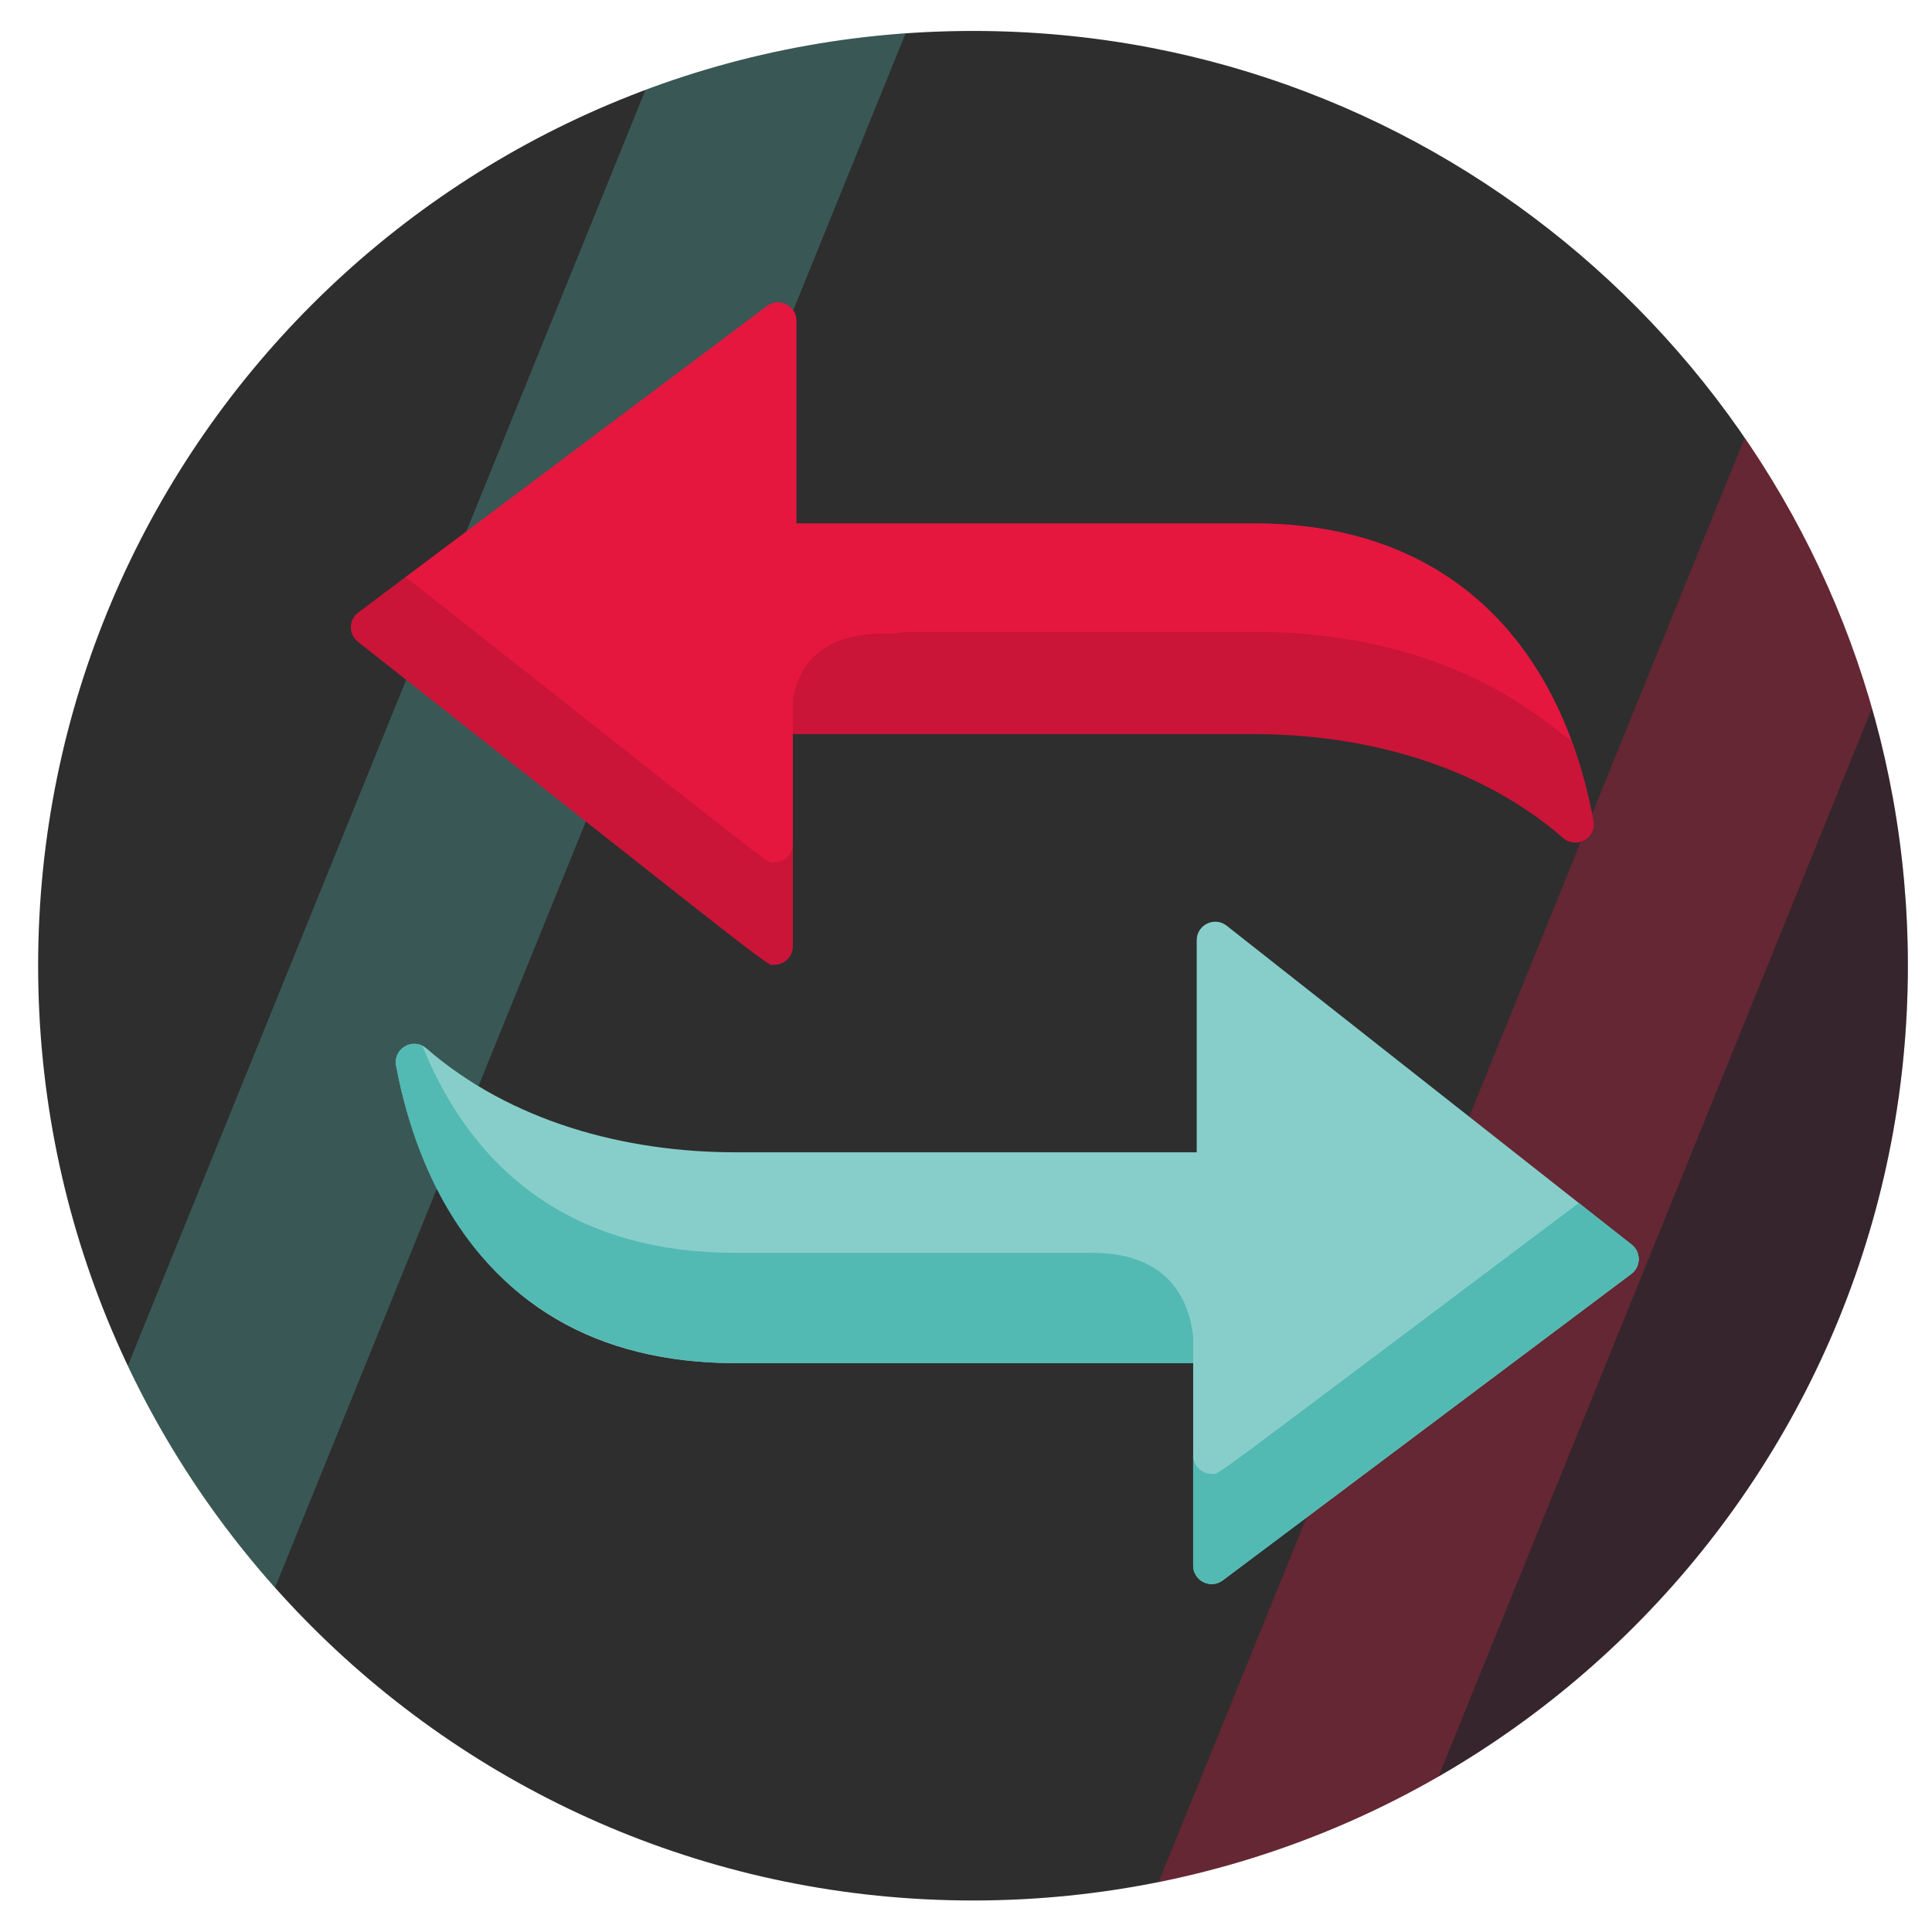
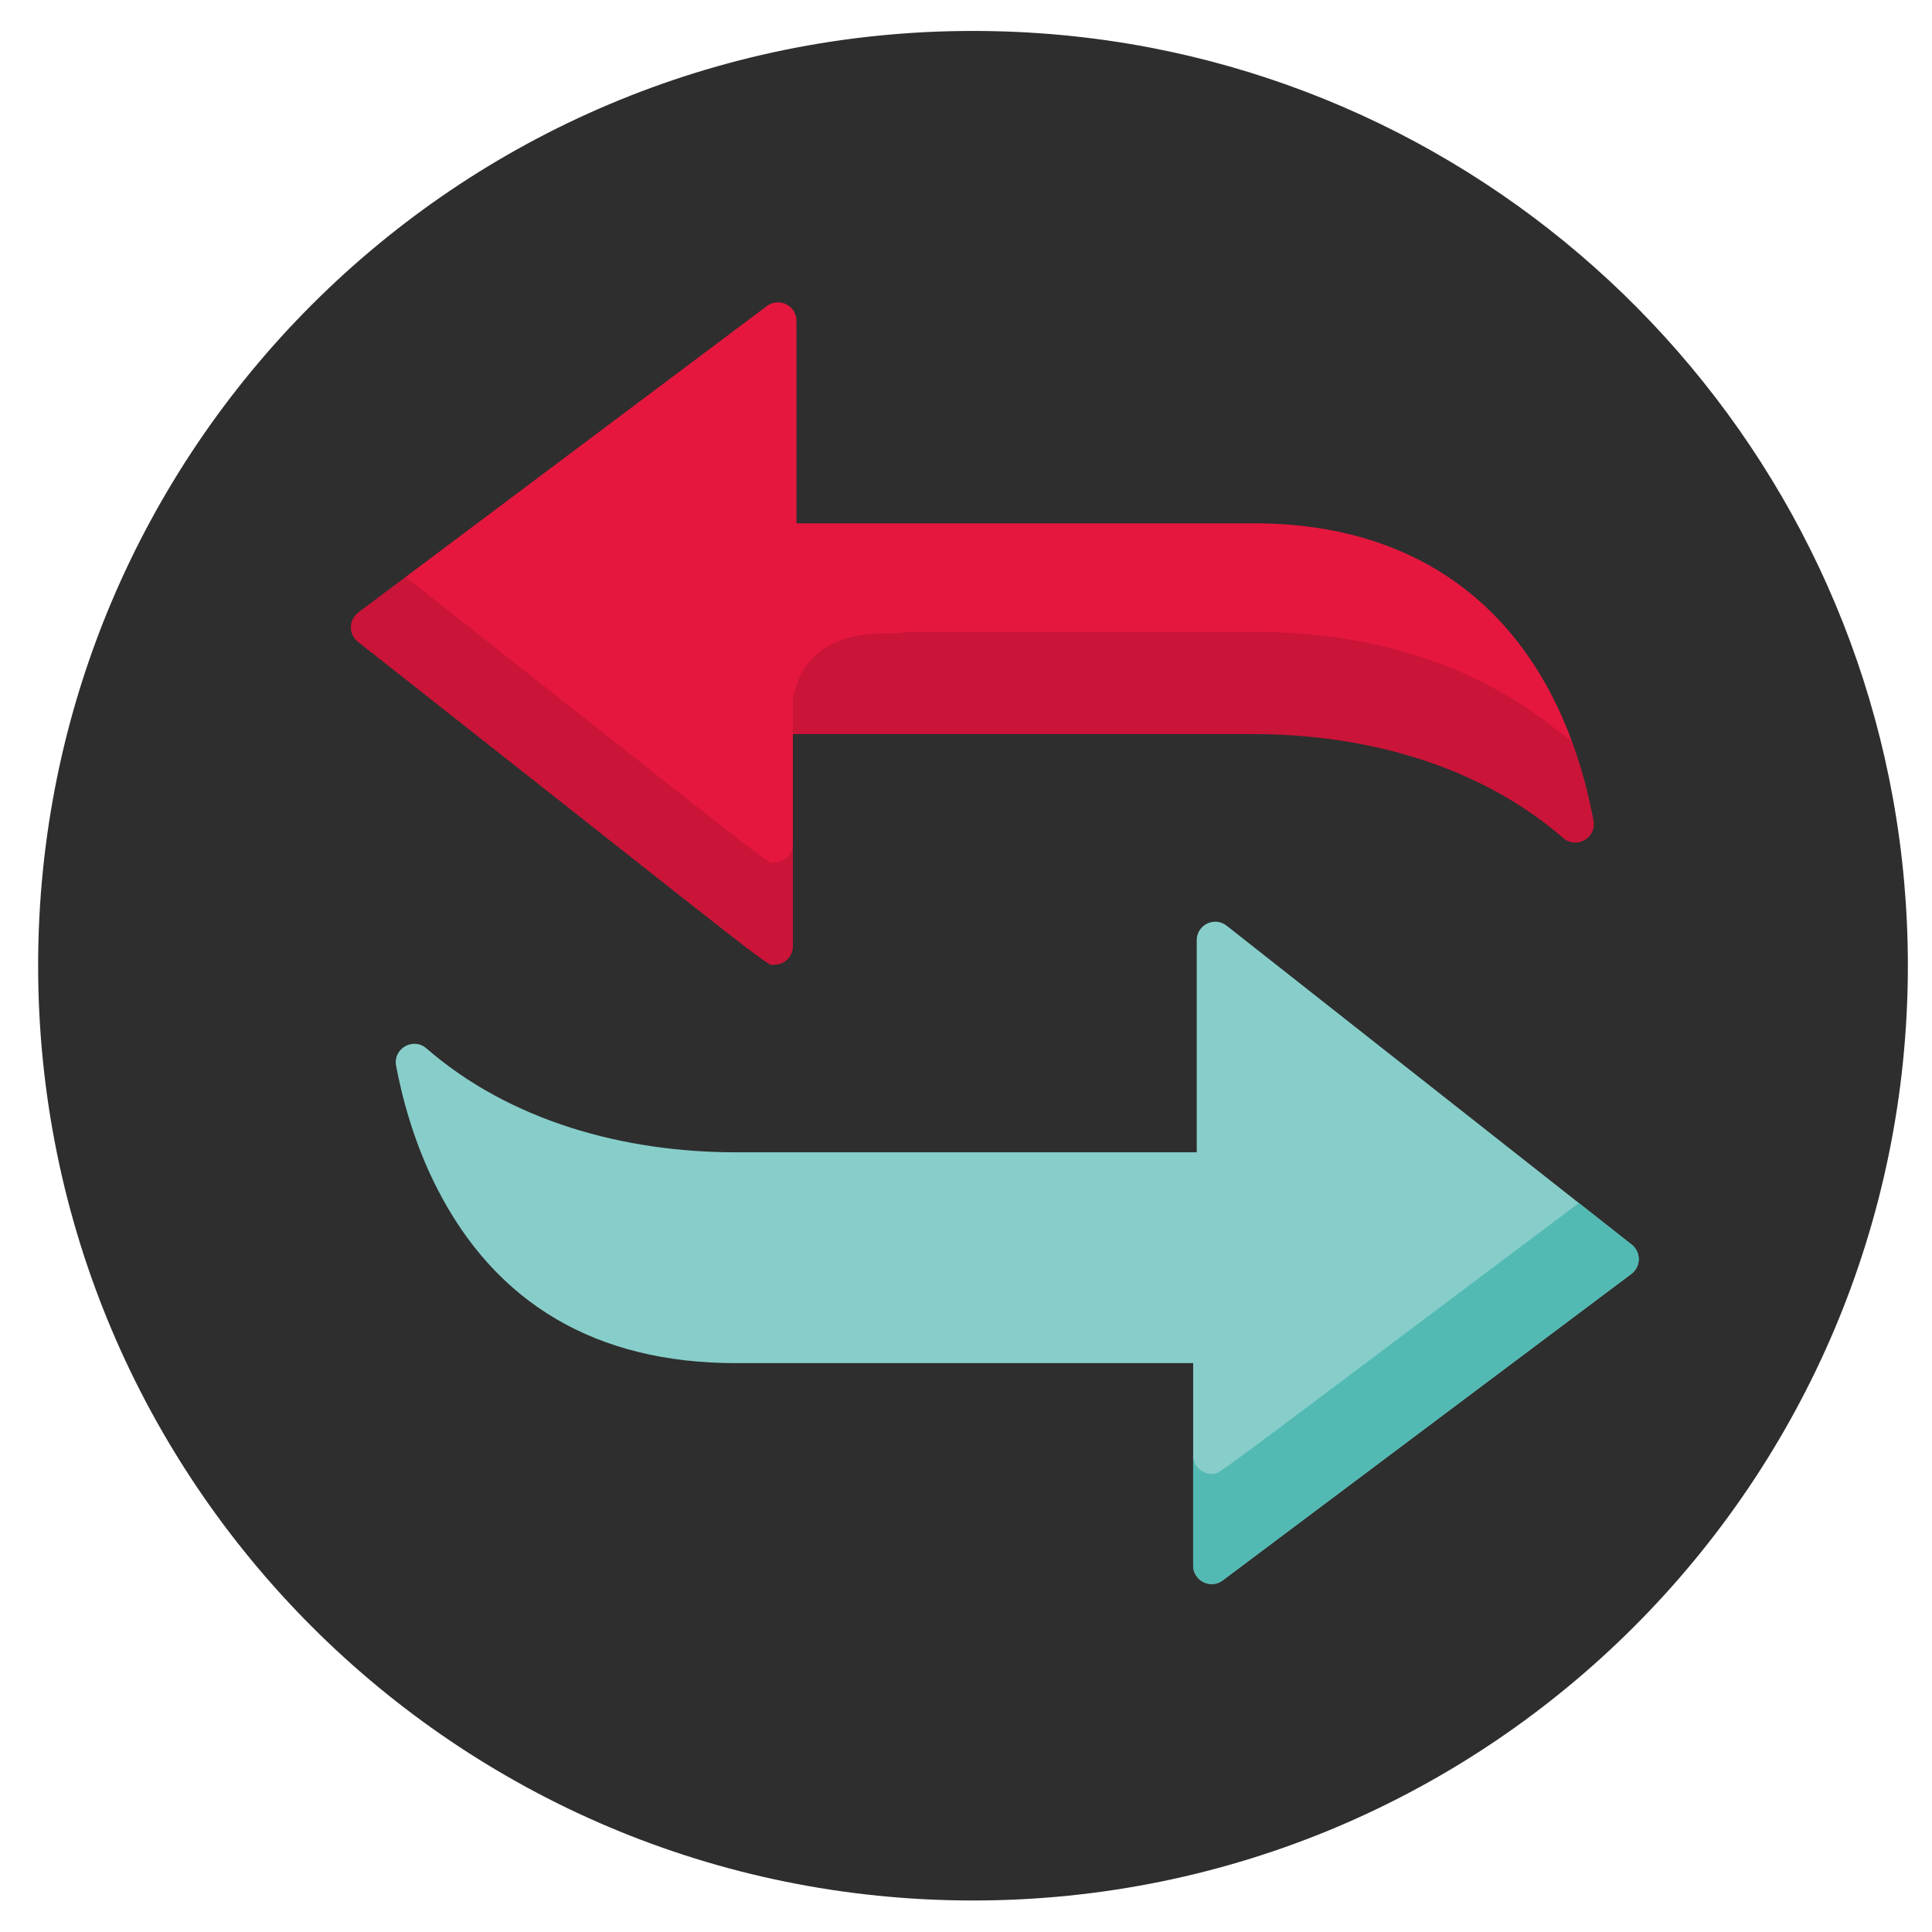
<svg xmlns="http://www.w3.org/2000/svg" id="Layer_1" viewBox="0 0 1024 1024">
  <defs>
    <style>.cls-1{fill:none;}.cls-2{clip-path:url(#clippath);}.cls-3{fill:#e5173f;}.cls-4{fill:#87ceca;}.cls-5{fill:#54b9b3;}.cls-6{fill:#2e2e2e;}.cls-7{fill:#4a122b;}.cls-8{fill:#53b9b3;}.cls-9{isolation:isolate;opacity:.12;}.cls-10{clip-path:url(#clippath-1);}.cls-11{clip-path:url(#clippath-3);}.cls-12{clip-path:url(#clippath-2);}.cls-13{opacity:.3;}</style>
    <clipPath id="clippath">
-       <path class="cls-1" d="M515.71,16.4c31.5,0,62.9,2.9,93.8,8.8,228.8,43.8,401.7,245,401.7,486.6,0,273.6-221.8,495.5-495.5,495.5S20.21,785.5,20.21,511.8,242.01,16.4,515.71,16.4Z" />
-     </clipPath>
+       </clipPath>
    <clipPath id="clippath-1">
      <path class="cls-1" d="M-618.72,16.4c31.5,0,62.9,2.9,93.8,8.8C-296.12,69-123.22,270.2-123.22,511.8c0,273.6-221.8,495.5-495.5,495.5s-495.5-221.8-495.5-495.5S-892.42,16.4-618.72,16.4Z" />
    </clipPath>
    <clipPath id="clippath-2">
      <path class="cls-1" d="M515.71-1220.65c31.5,0,62.9,2.9,93.8,8.8,228.8,43.8,401.7,245,401.7,486.6,0,273.6-221.8,495.5-495.5,495.5S20.21-451.55,20.21-725.25s221.8-495.4,495.5-495.4Z" />
    </clipPath>
    <clipPath id="clippath-3">
-       <path class="cls-1" d="M-618.72-1220.65c31.5,0,62.9,2.9,93.8,8.8,228.8,43.8,401.7,245,401.7,486.6,0,273.6-221.8,495.5-495.5,495.5s-495.5-221.8-495.5-495.5,221.8-495.4,495.5-495.4Z" />
-     </clipPath>
+       </clipPath>
  </defs>
  <path class="cls-6" d="M515.71,16.4c31.5,0,62.9,2.9,93.8,8.8,228.8,43.8,401.7,245,401.7,486.6,0,273.6-221.8,495.5-495.5,495.5S20.21,785.5,20.21,511.8,242.01,16.4,515.71,16.4Z" />
  <g class="cls-13">
    <g class="cls-2">
      <g>
        <polygon class="cls-5" points="379.71 -45 -69.29 1061.7 56.41 1061.7 505.41 -45 379.71 -45" />
        <g>
          <polygon class="cls-3" points="942.41 188.5 493.31 1295.2 619.01 1295.2 1068.11 188.5 942.41 188.5" />
-           <polygon class="cls-7" points="1068.11 188.5 619.01 1295.2 884.21 1295.2 1333.21 188.5 1068.11 188.5" />
        </g>
      </g>
    </g>
  </g>
  <g class="cls-13">
    <g class="cls-10">
      <polygon class="cls-7" points="-66.32 188.5 -515.42 1295.2 -250.22 1295.2 198.78 188.5 -66.32 188.5" />
    </g>
  </g>
  <g class="cls-13">
    <g class="cls-12">
      <g>
        <polygon class="cls-3" points="942.41 -1048.55 493.31 58.15 619.01 58.15 1068.11 -1048.55 942.41 -1048.55" />
        <polygon class="cls-7" points="1068.11 -1048.55 619.01 58.15 884.21 58.15 1333.21 -1048.55 1068.11 -1048.55" />
      </g>
    </g>
  </g>
  <g class="cls-13">
    <g class="cls-11">
      <polygon class="cls-7" points="-66.32 -1048.55 -515.42 58.15 -250.22 58.15 198.78 -1048.55 -66.32 -1048.55" />
    </g>
  </g>
  <path class="cls-4" d="M864.82,659.67l-214.68-169.04c-6.42-5.05-15.85-.46-15.85,7.7v112.41h-244.34c-58.93,0-119.34-16.34-163.96-55.09-6.99-6.07-17.76,.11-16.05,9.21,3.03,16.11,9.21,40.37,21.44,64.46,31.37,61.82,84.72,93.17,158.57,93.17h242.45v107.31c0,3.71,2.09,7.1,5.41,8.76,3.26,1.64,7.25,1.34,10.26-.92l216.58-162.43c2.43-1.82,3.88-4.68,3.92-7.72,.04-3.04-1.35-5.93-3.74-7.81Z" />
  <path class="cls-8" d="M864.82,659.67l-27.99-22.04c-203.98,152.99-189.97,143.53-194.64,143.53-5.37,0-9.79-4.36-9.79-9.8v58.43c0,3.71,2.09,7.1,5.41,8.76,3.26,1.64,7.25,1.34,10.26-.92l216.58-162.44c2.43-1.82,3.88-4.68,3.92-7.72,.04-3.04-1.35-5.93-3.74-7.81Z" />
  <path class="cls-3" d="M844.59,435c-17.96-95.44-77.91-157.63-180-157.63h-242.45v-107.32c0-8.06-9.23-12.67-15.67-7.84l-216.58,162.43c-5.14,3.85-5.24,11.55-.18,15.53,231.25,182.09,215.88,171.14,220.74,171.14,5.36,0,9.79-4.35,9.79-9.8v-112.41h244.34c59.06,0,119.45,16.42,163.96,55.09,7.01,6.08,17.76-.13,16.05-9.21Z" />
  <g>
    <path class="cls-9" d="M410.45,457.1c-4.85,0,9.43,10.1-195.49-151.26l-25.07,18.8c-5.14,3.85-5.24,11.55-.18,15.53l214.68,169.04c6.4,5.04,15.85,.48,15.85-7.7v-54.22c0,5.44-4.42,9.8-9.79,9.8Z" />
    <path class="cls-9" d="M844.59,435c-2.12-11.26-5.79-26.52-11.97-42.9-6.53-1.61-55.76-57.19-168.03-57.19h-184.4c-2.53,.57-6.32,.89-11.65,.89-35.6,0-45.78,19.56-48.28,34.99v18.34h244.34c59.06,0,119.45,16.42,163.96,55.09,7.01,6.08,17.76-.13,16.05-9.21Z" />
  </g>
-   <path class="cls-8" d="M579.08,664.05h-189.13c-81.86,0-137.41-38.85-166.1-109.79-7.28-3.55-15.39,2.73-13.91,10.59,17.97,95.46,77.91,157.63,180,157.63h242.45v-13.89c-1.78-17.28-11.26-44.54-53.31-44.54Z" />
</svg>